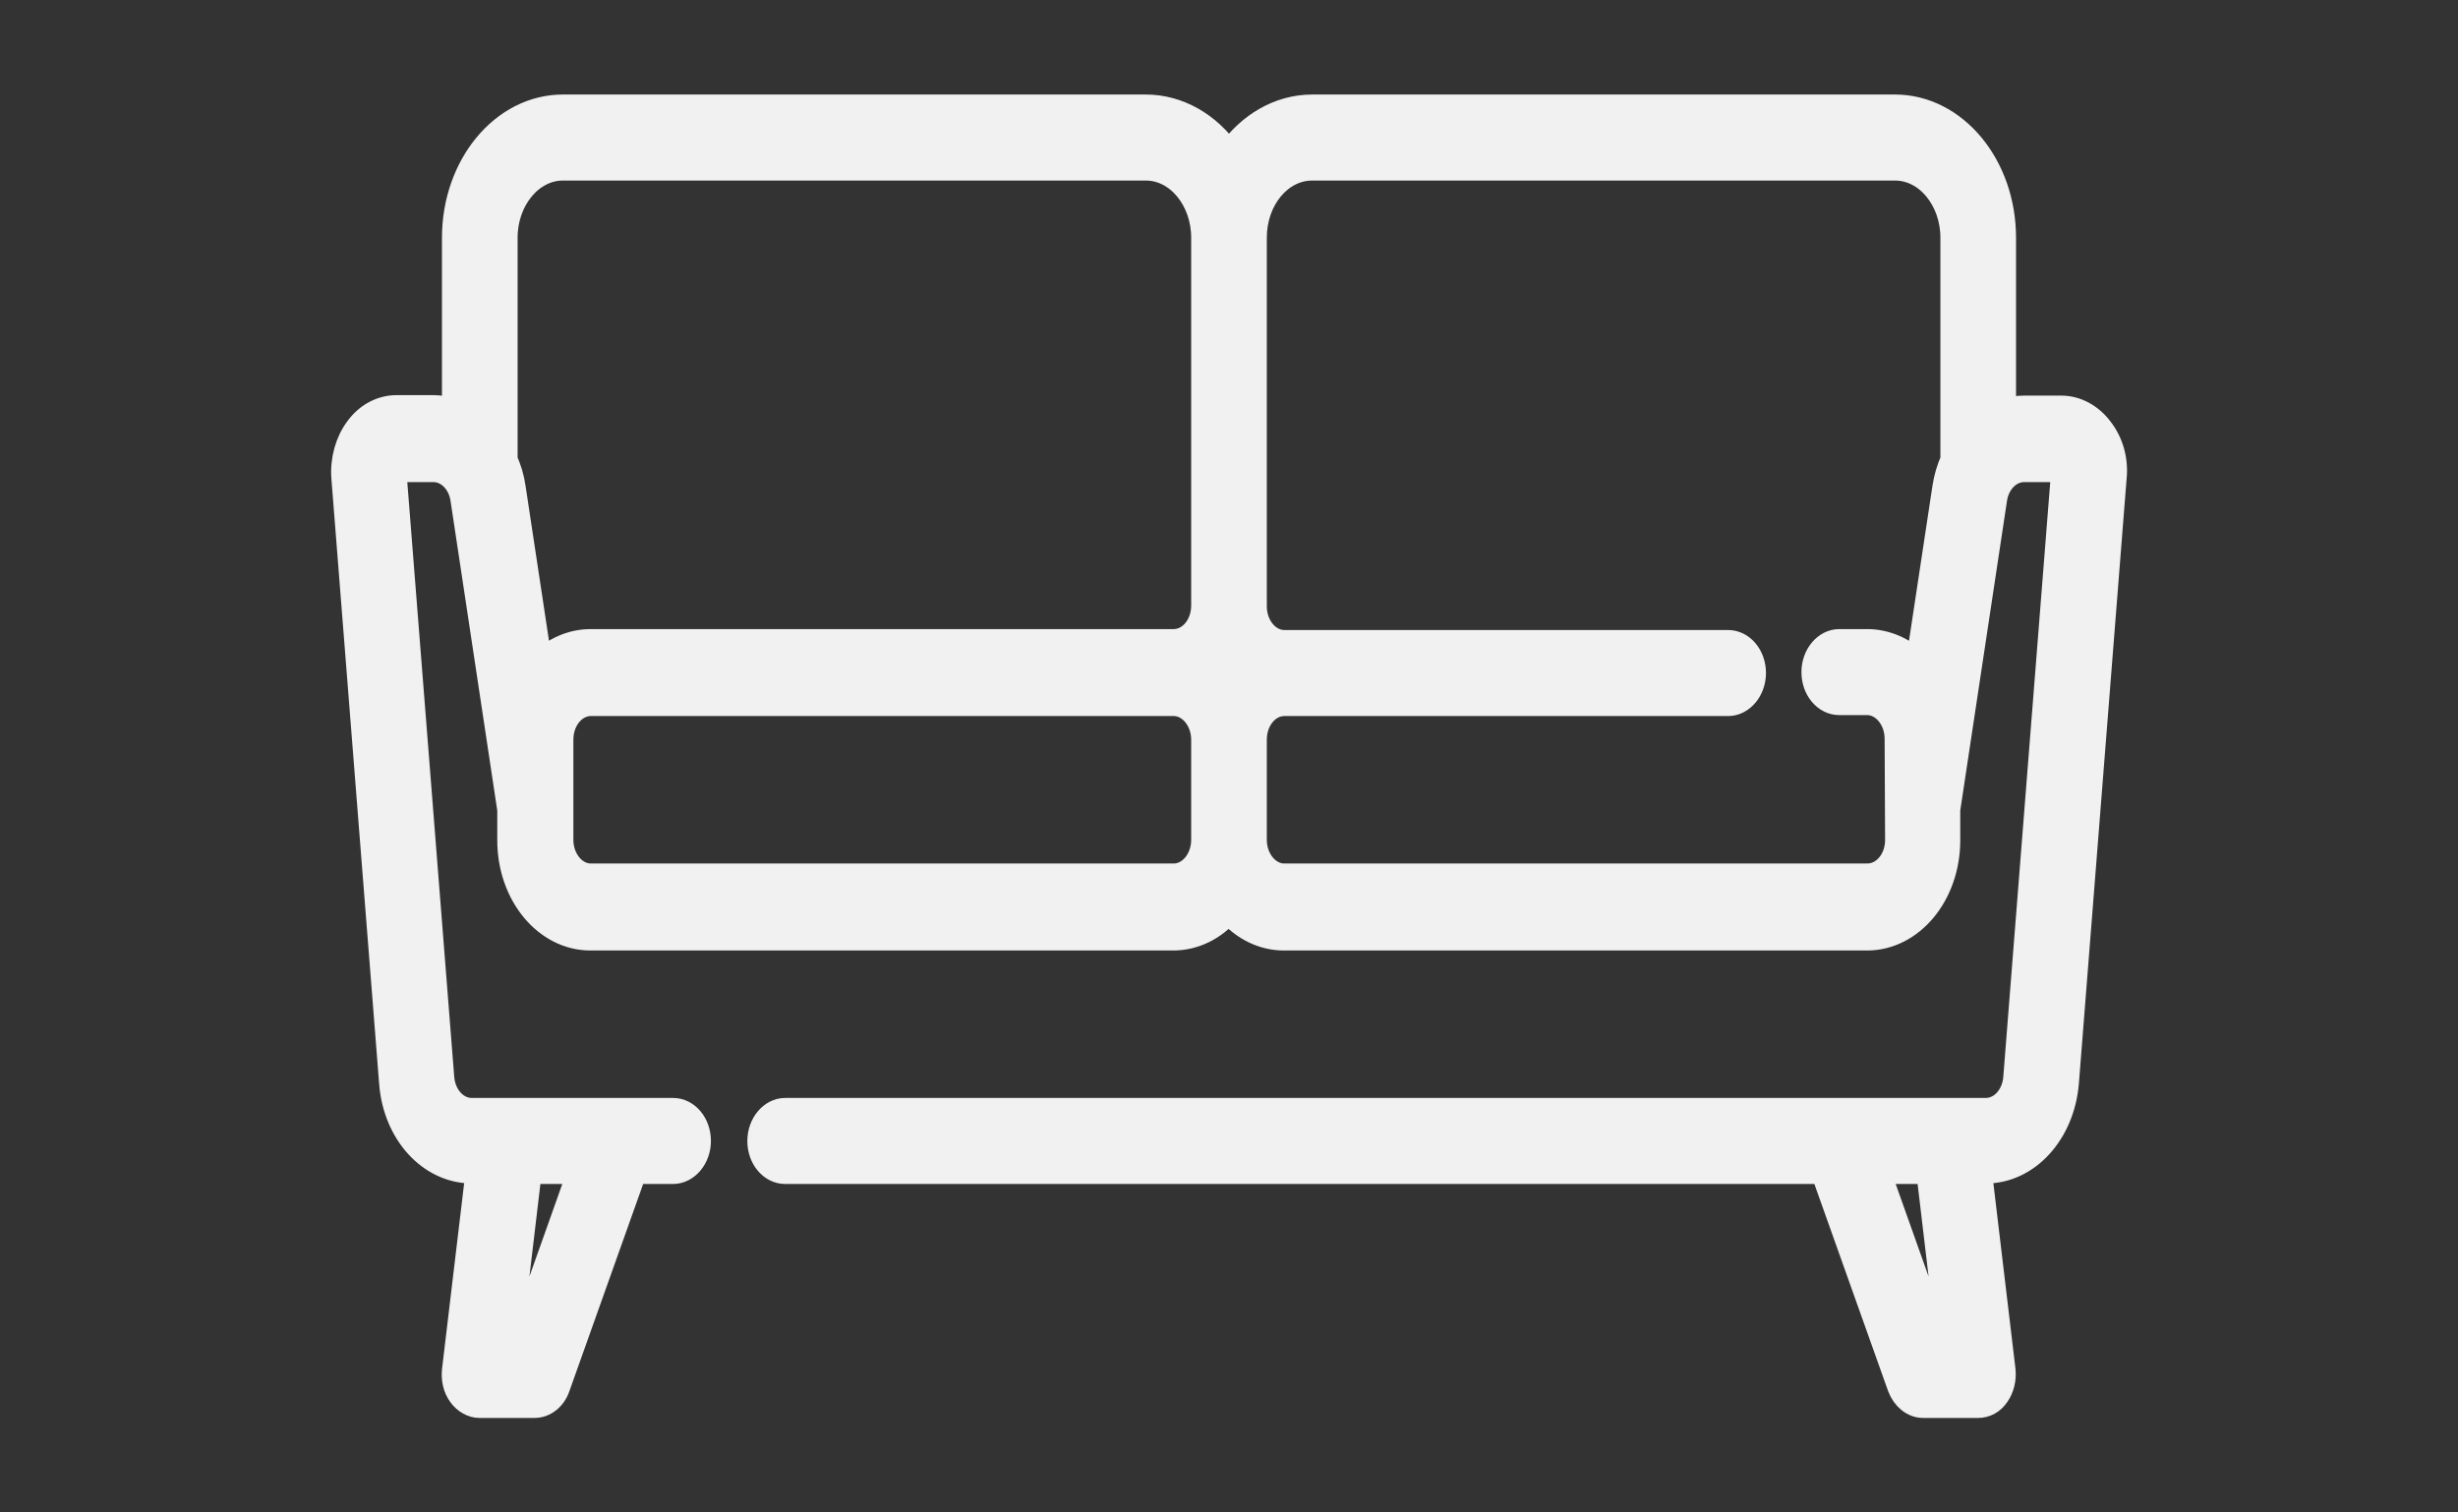
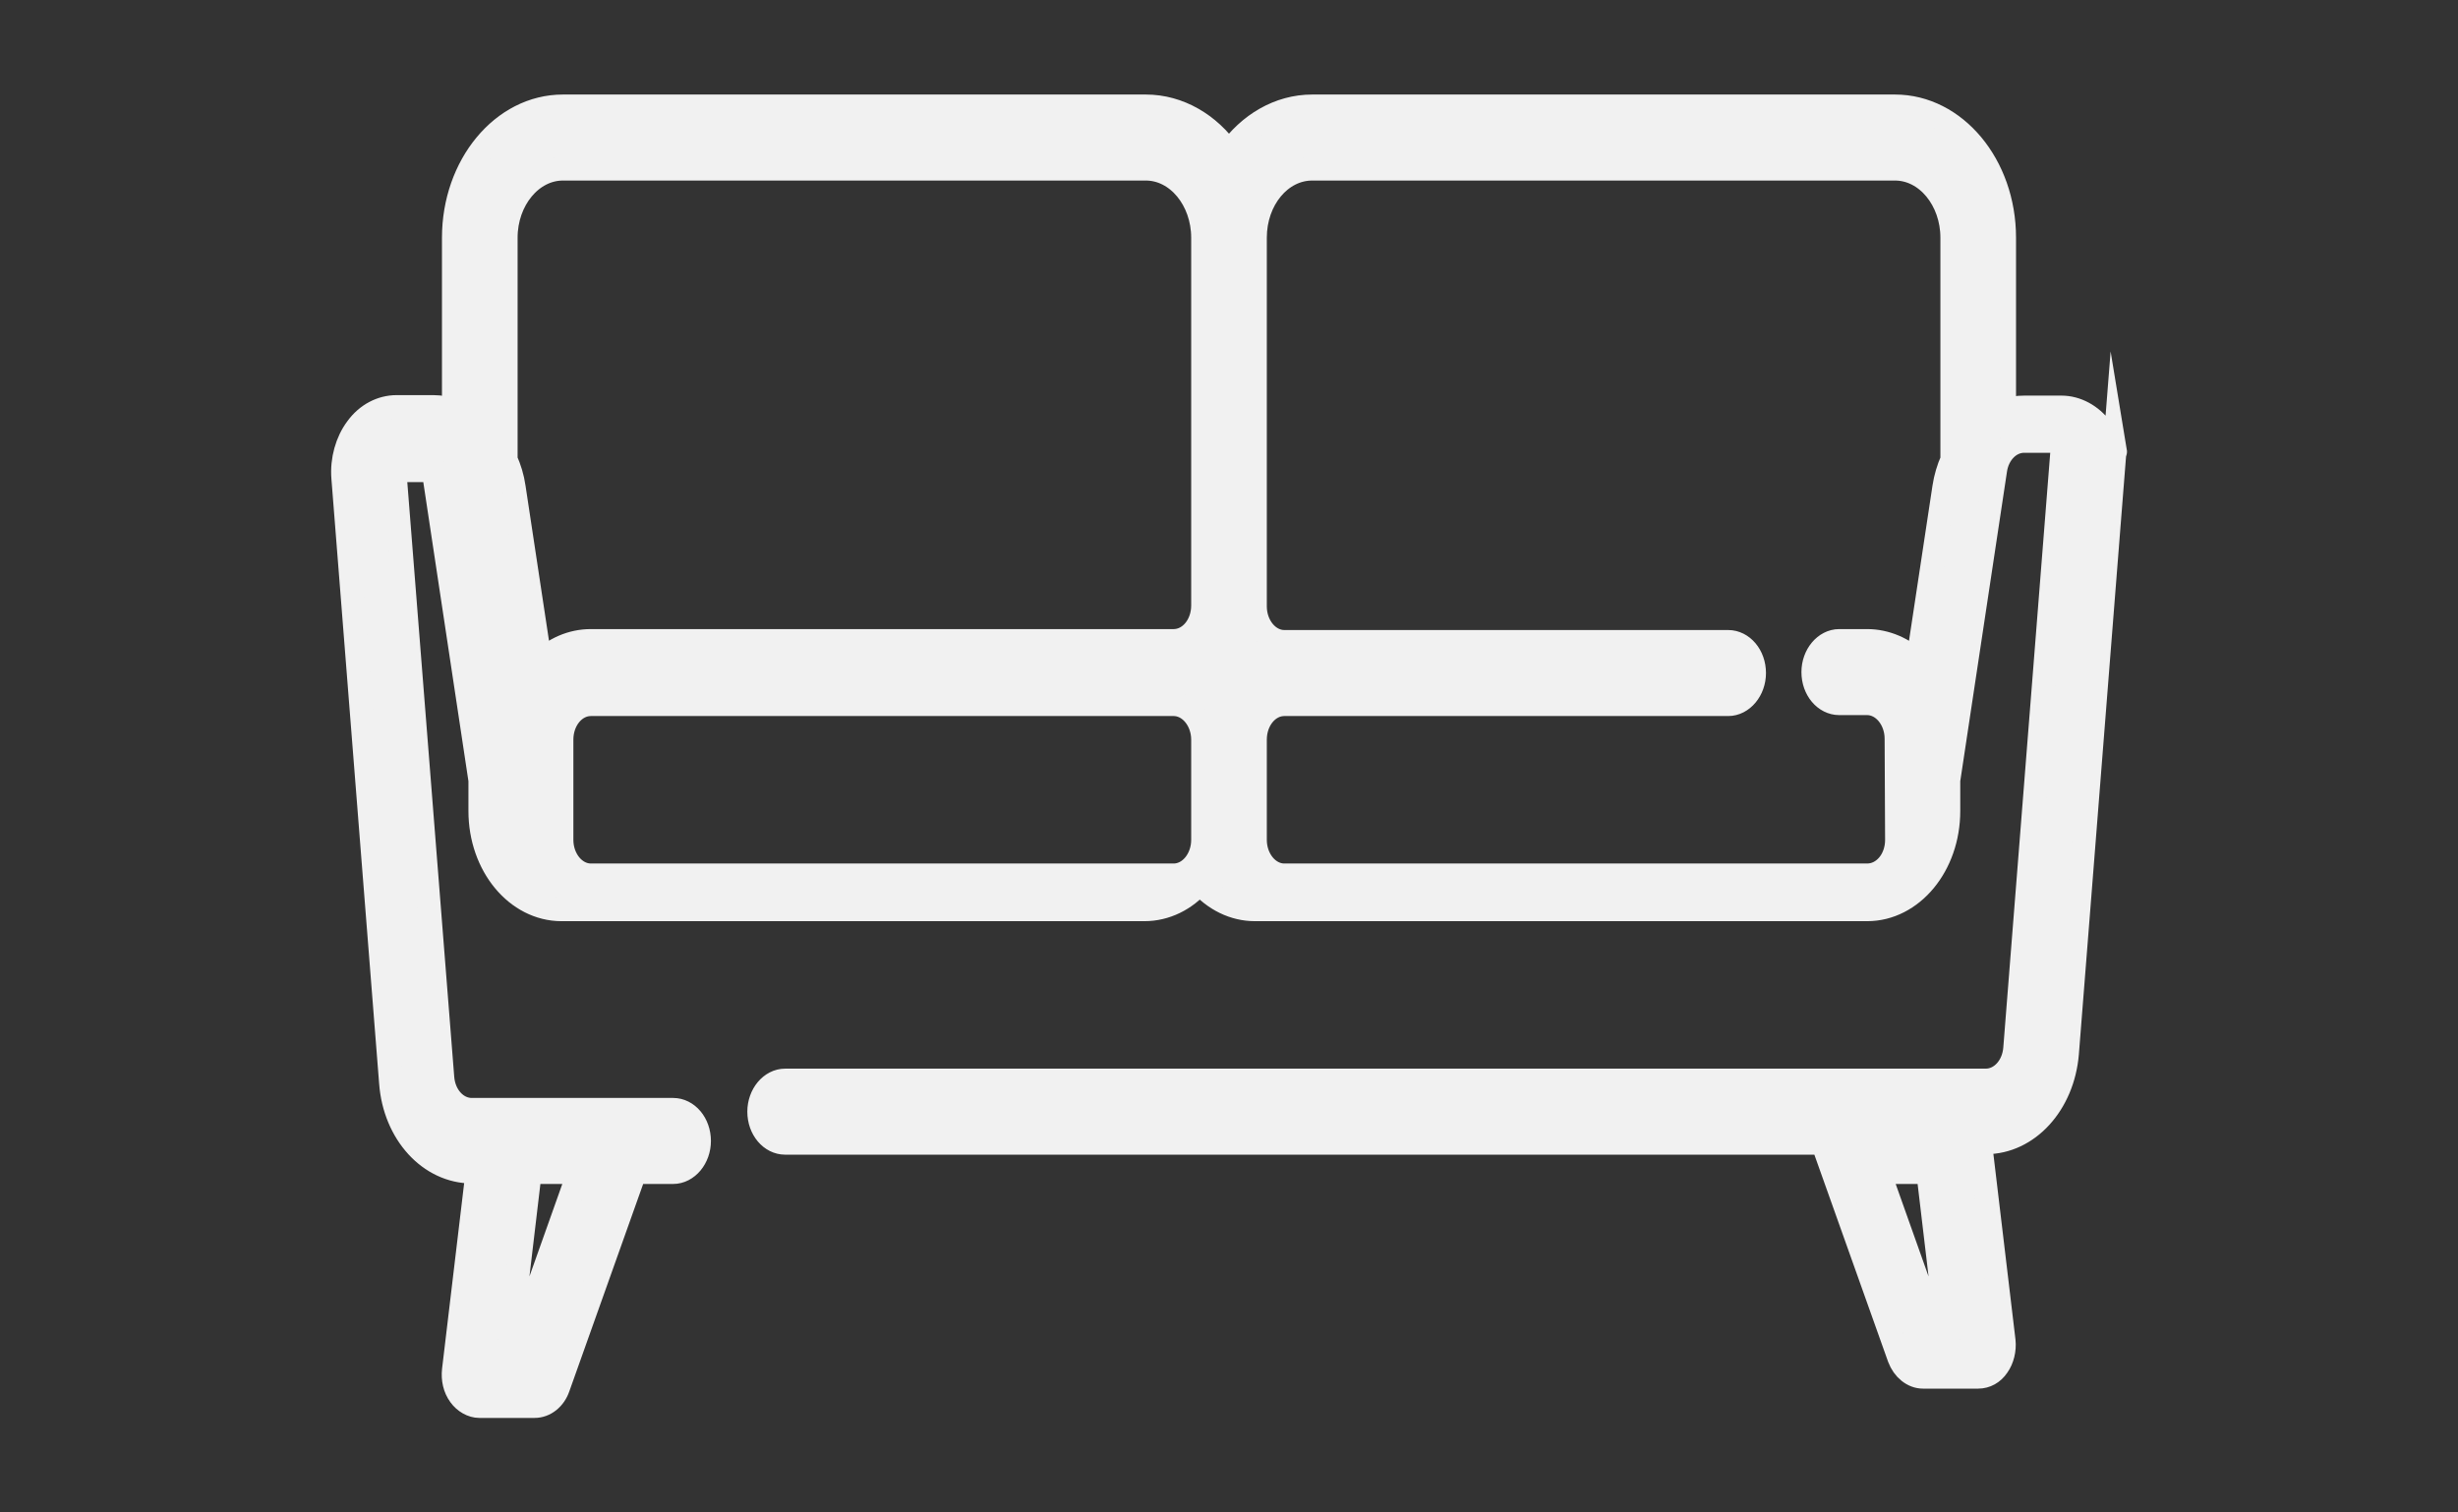
<svg xmlns="http://www.w3.org/2000/svg" id="Laag_1" width="520" height="320" viewBox="-4 -4 520 320" enable-background="new -4 -4 520 320">
  <rect x="-4" y="-4" width="520" height="320" fill="#333333" stroke="none" />
-   <path fill="#f1f1f1" stroke="#f1f1f1" stroke-width="5" stroke-miterlimit="10" d="M440.5 86.7c-2.1-2.8-5.2-4.5-8.4-4.5h-7.8c-1.5.0-2.9.2-4.3.7V46.3c0-15.4-10.4-27.8-23.1-27.8H273.6c-7 0-13.4 3.8-17.6 9.8-4.2-6-10.6-9.8-17.6-9.8H115.1C102.3 18.5 92 31 92 46.3v36.5c-1.4-.4-2.8-.7-4.3-.7h-7.8c-3.2.0-6.3 1.6-8.4 4.5-2.1 2.8-3.2 6.7-2.9 10.5l10.1 128c.8 10.7 8.2 18.8 17.2 18.8H97l-5 42c-.2 1.9.2 3.8 1.3 5.3 1 1.4 2.6 2.3 4.1 2.3h11.7c2.2.0 4.2-1.6 5-4l16.2-45.5h8.1c3 0 5.5-3 5.5-6.6.0-3.7-2.5-6.6-5.5-6.6H95.8c-3.2.0-5.9-2.9-6.2-6.8L79.5 96c0-.1.0-.2.1-.4.1-.1.2-.1.3-.1h7.8c3 0 5.6 2.6 6.1 6.2l9.9 65.6v6.5c0 11.5 7.7 20.8 17.2 20.8h123.3c4.5.0 8.7-2.1 11.7-5.6 3.1 3.5 7.2 5.6 11.7 5.6H391c9.5.0 17.2-9.3 17.2-20.8v-6.5l9.9-65.6c.5-3.6 3.1-6.2 6.1-6.2h7.8c0 0 .2.0.3.1.1.2.1.3.1.4l-10.1 128c-.3 3.9-3 6.8-6.2 6.8H162.1c-3 0-5.5 3-5.5 6.6.0 3.7 2.5 6.6 5.5 6.6h219.5l16.2 45.5c.9 2.4 2.9 4 5 4h11.7c1.6.0 3.1-.8 4.1-2.3 1-1.4 1.5-3.4 1.3-5.3l-5-42h1.2c8.9.0 16.3-8.1 17.2-18.8l10.1-128C443.8 93.3 442.7 89.5 440.5 86.7zM105.6 280.3h-1.8l4.3-36.3h10.4L105.6 280.3zM115.1 31.7h123.3c6.7.0 12.1 6.6 12.1 14.6v77.8c0 4.2-2.8 7.5-6.2 7.5H121c-4.1.0-7.8 1.7-10.7 4.5l-5.6-37c-.3-2.1-.9-4-1.7-5.8v-47C103 38.3 108.4 31.7 115.1 31.7zM244.3 181.2H121c-3.4.0-6.2-3.4-6.2-7.5v-21.2c0-4.2 2.8-7.5 6.2-7.5h123.3c3.4.0 6.2 3.4 6.2 7.5v21.2C250.5 177.8 247.7 181.2 244.3 181.2zm153-7.5c0 4.2-2.8 7.5-6.3 7.5H267.7c-3.4.0-6.2-3.4-6.2-7.5v-21.2c0-4.2 2.8-7.5 6.2-7.5h93.9c3 0 5.5-3 5.5-6.6.0-3.7-2.5-6.6-5.5-6.6h-93.9c-3.4.0-6.2-3.4-6.2-7.5V46.3c0-8.1 5.4-14.6 12.1-14.6h123.3c6.7.0 12.1 6.6 12.1 14.6v47c-.8 1.8-1.4 3.8-1.7 5.8l-5.6 37c-2.9-2.8-6.7-4.5-10.7-4.5h-5.9c-3 0-5.5 3-5.5 6.6.0 3.7 2.5 6.6 5.5 6.6h5.9c3.4.0 6.2 3.4 6.2 7.5L397.3 173.7v0zM408.2 280.3h-1.8L393.5 244h10.4L408.2 280.3z" />
+   <path fill="#f1f1f1" stroke="#f1f1f1" stroke-width="5" stroke-miterlimit="10" d="M440.5 86.7c-2.1-2.8-5.2-4.5-8.4-4.5h-7.8c-1.5.0-2.9.2-4.3.7V46.3c0-15.4-10.4-27.8-23.1-27.8H273.6c-7 0-13.4 3.8-17.6 9.8-4.2-6-10.6-9.8-17.6-9.8H115.1C102.3 18.5 92 31 92 46.3v36.5c-1.4-.4-2.8-.7-4.3-.7h-7.8c-3.2.0-6.3 1.6-8.4 4.5-2.1 2.8-3.2 6.7-2.9 10.5l10.1 128c.8 10.7 8.2 18.8 17.2 18.8H97l-5 42c-.2 1.9.2 3.8 1.3 5.3 1 1.4 2.6 2.3 4.1 2.3h11.7c2.2.0 4.2-1.6 5-4l16.2-45.5h8.1c3 0 5.5-3 5.5-6.6.0-3.7-2.5-6.6-5.5-6.6H95.8c-3.2.0-5.9-2.9-6.2-6.8L79.5 96c0-.1.0-.2.1-.4.1-.1.2-.1.3-.1h7.8l9.9 65.6v6.5c0 11.5 7.7 20.8 17.2 20.8h123.3c4.5.0 8.7-2.1 11.7-5.6 3.1 3.5 7.2 5.6 11.7 5.6H391c9.5.0 17.2-9.3 17.2-20.8v-6.5l9.9-65.6c.5-3.6 3.1-6.2 6.1-6.2h7.8c0 0 .2.0.3.1.1.2.1.3.1.4l-10.1 128c-.3 3.9-3 6.8-6.2 6.8H162.1c-3 0-5.5 3-5.5 6.6.0 3.7 2.5 6.6 5.5 6.6h219.5l16.2 45.5c.9 2.4 2.9 4 5 4h11.7c1.6.0 3.1-.8 4.1-2.3 1-1.4 1.5-3.4 1.3-5.3l-5-42h1.2c8.9.0 16.3-8.1 17.2-18.8l10.1-128C443.8 93.3 442.7 89.5 440.5 86.7zM105.6 280.3h-1.8l4.3-36.3h10.4L105.6 280.3zM115.1 31.7h123.3c6.7.0 12.1 6.6 12.1 14.6v77.8c0 4.2-2.8 7.5-6.2 7.5H121c-4.1.0-7.8 1.7-10.7 4.5l-5.6-37c-.3-2.1-.9-4-1.7-5.8v-47C103 38.3 108.4 31.7 115.1 31.7zM244.3 181.2H121c-3.4.0-6.2-3.4-6.2-7.5v-21.2c0-4.2 2.8-7.5 6.2-7.5h123.3c3.4.0 6.2 3.4 6.2 7.5v21.2C250.5 177.8 247.7 181.2 244.3 181.2zm153-7.5c0 4.2-2.8 7.5-6.3 7.5H267.7c-3.4.0-6.2-3.4-6.2-7.5v-21.2c0-4.2 2.8-7.5 6.2-7.5h93.9c3 0 5.5-3 5.5-6.6.0-3.7-2.5-6.6-5.5-6.6h-93.9c-3.4.0-6.2-3.4-6.2-7.5V46.3c0-8.1 5.4-14.6 12.1-14.6h123.3c6.7.0 12.1 6.6 12.1 14.6v47c-.8 1.8-1.4 3.8-1.7 5.8l-5.6 37c-2.9-2.8-6.7-4.5-10.7-4.5h-5.9c-3 0-5.5 3-5.5 6.6.0 3.7 2.5 6.6 5.5 6.6h5.9c3.4.0 6.2 3.4 6.2 7.5L397.3 173.7v0zM408.2 280.3h-1.8L393.5 244h10.4L408.2 280.3z" />
</svg>